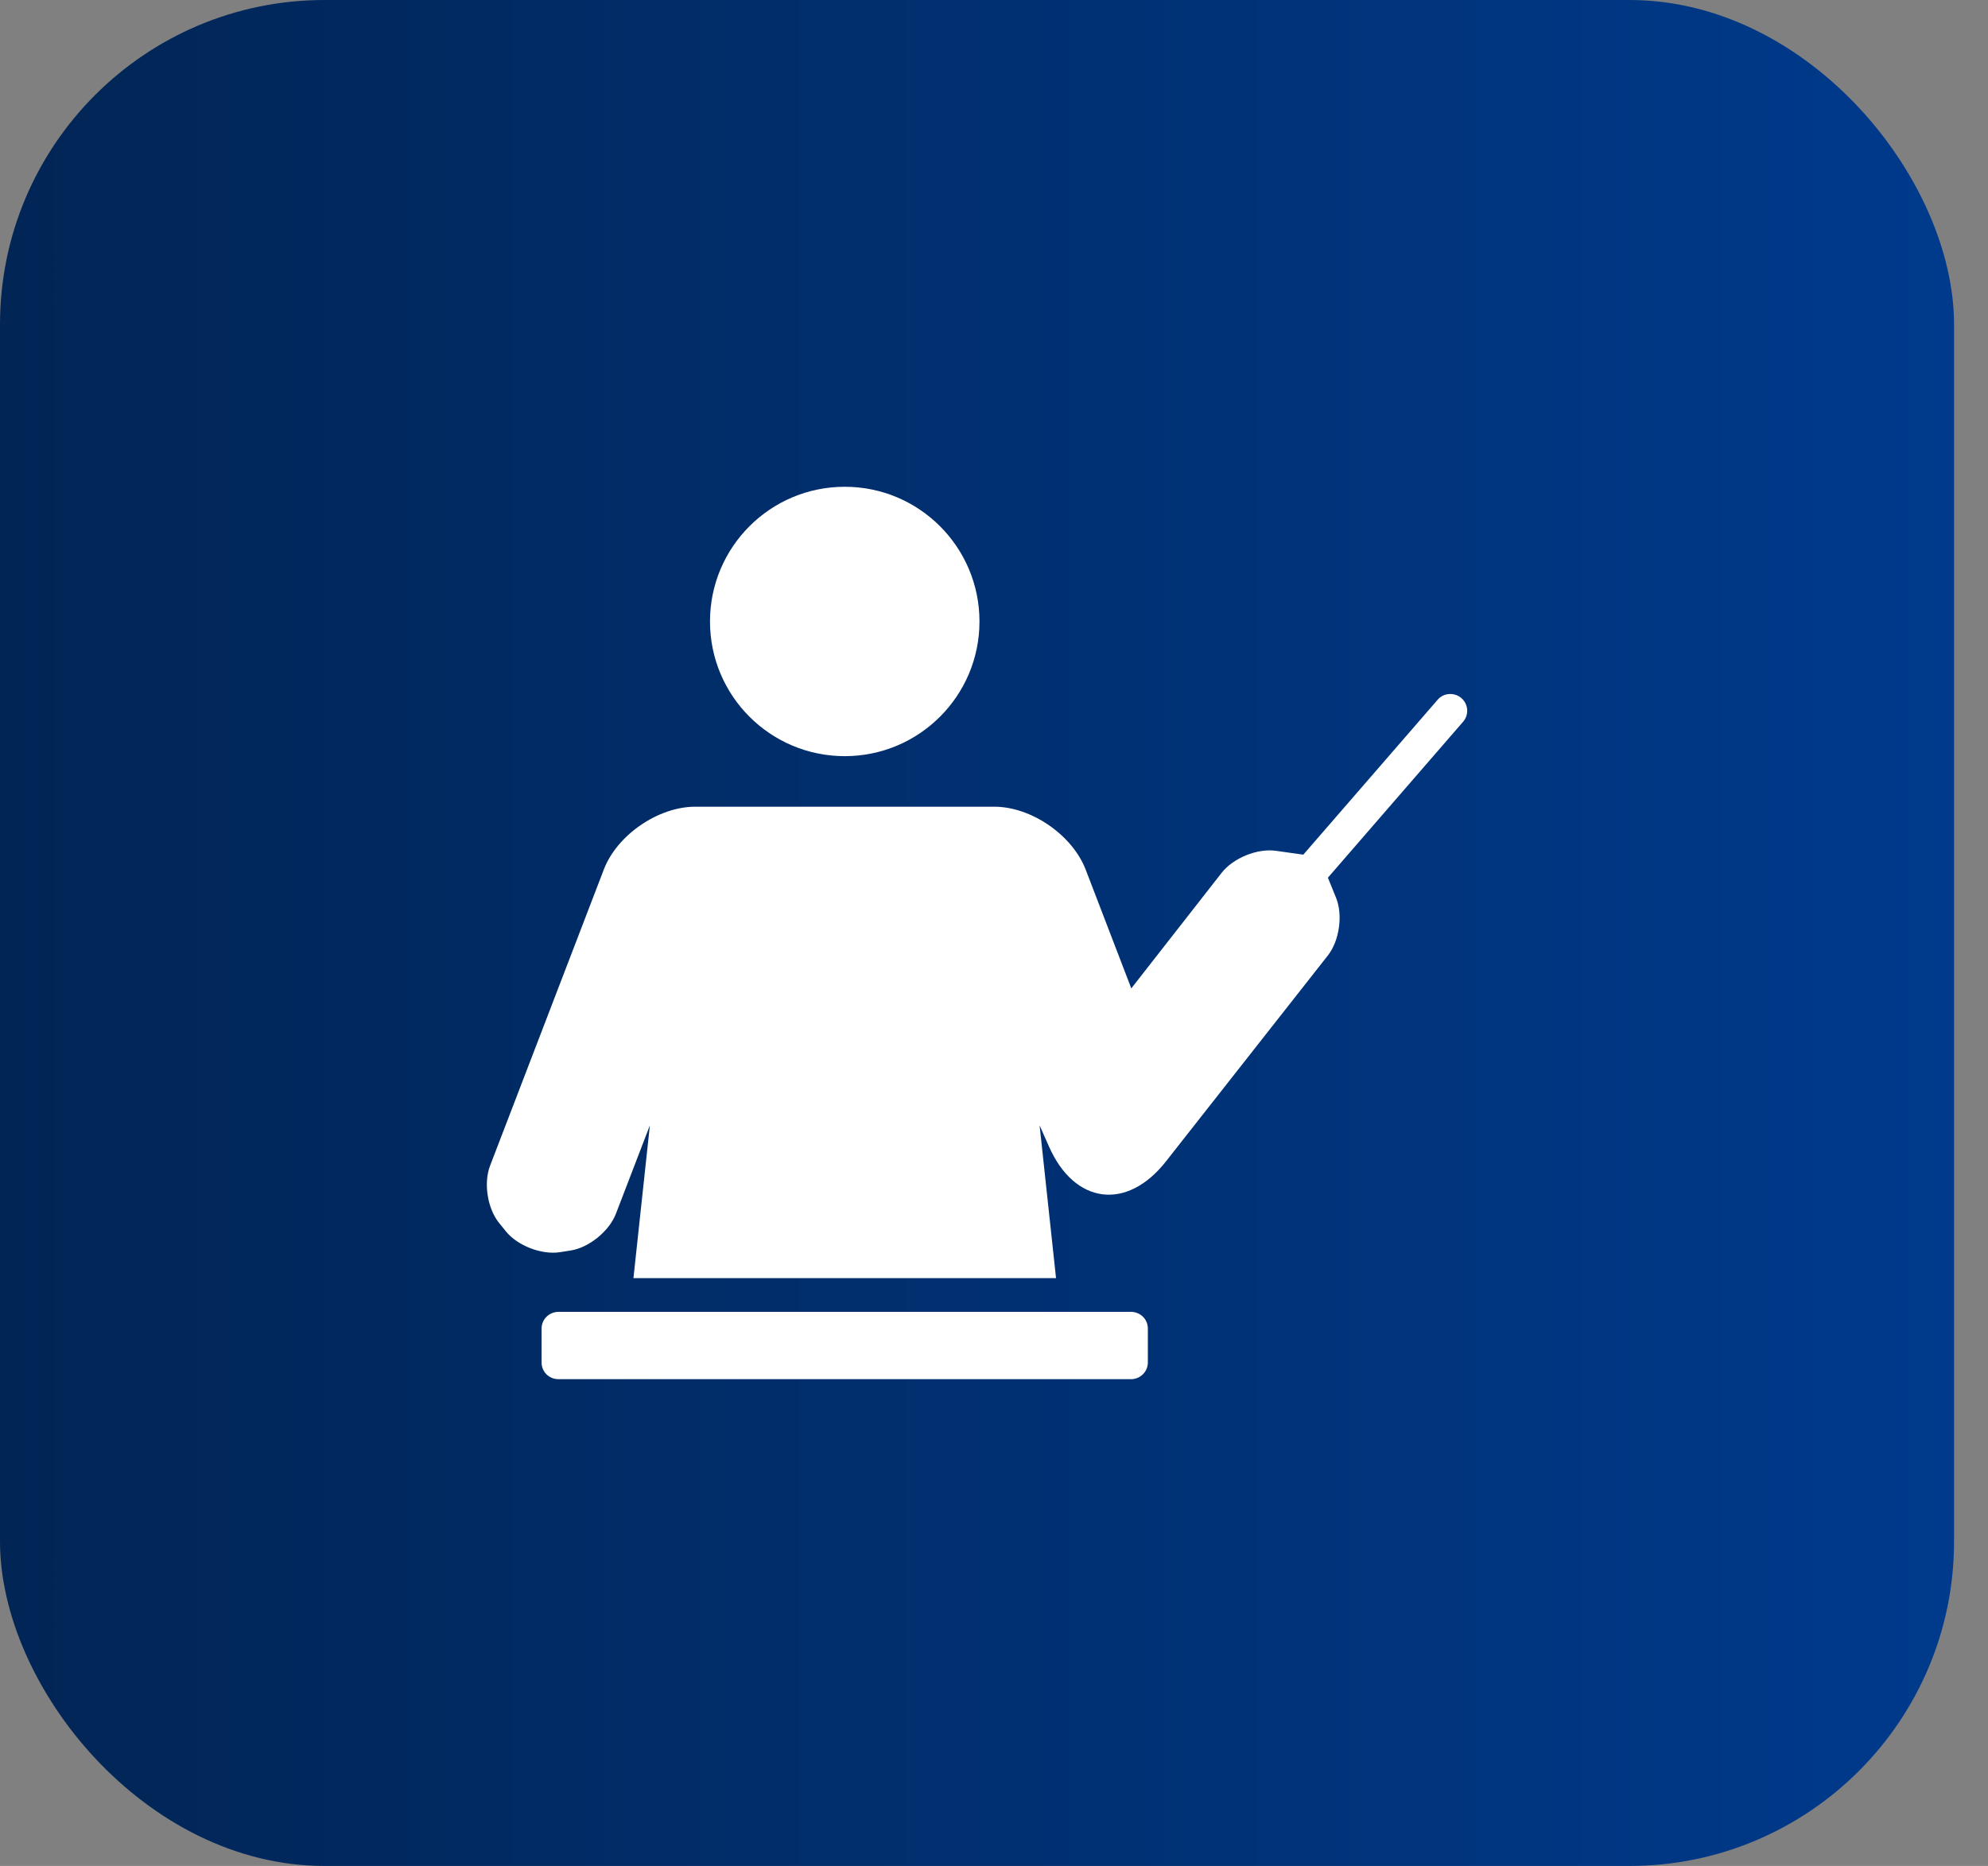
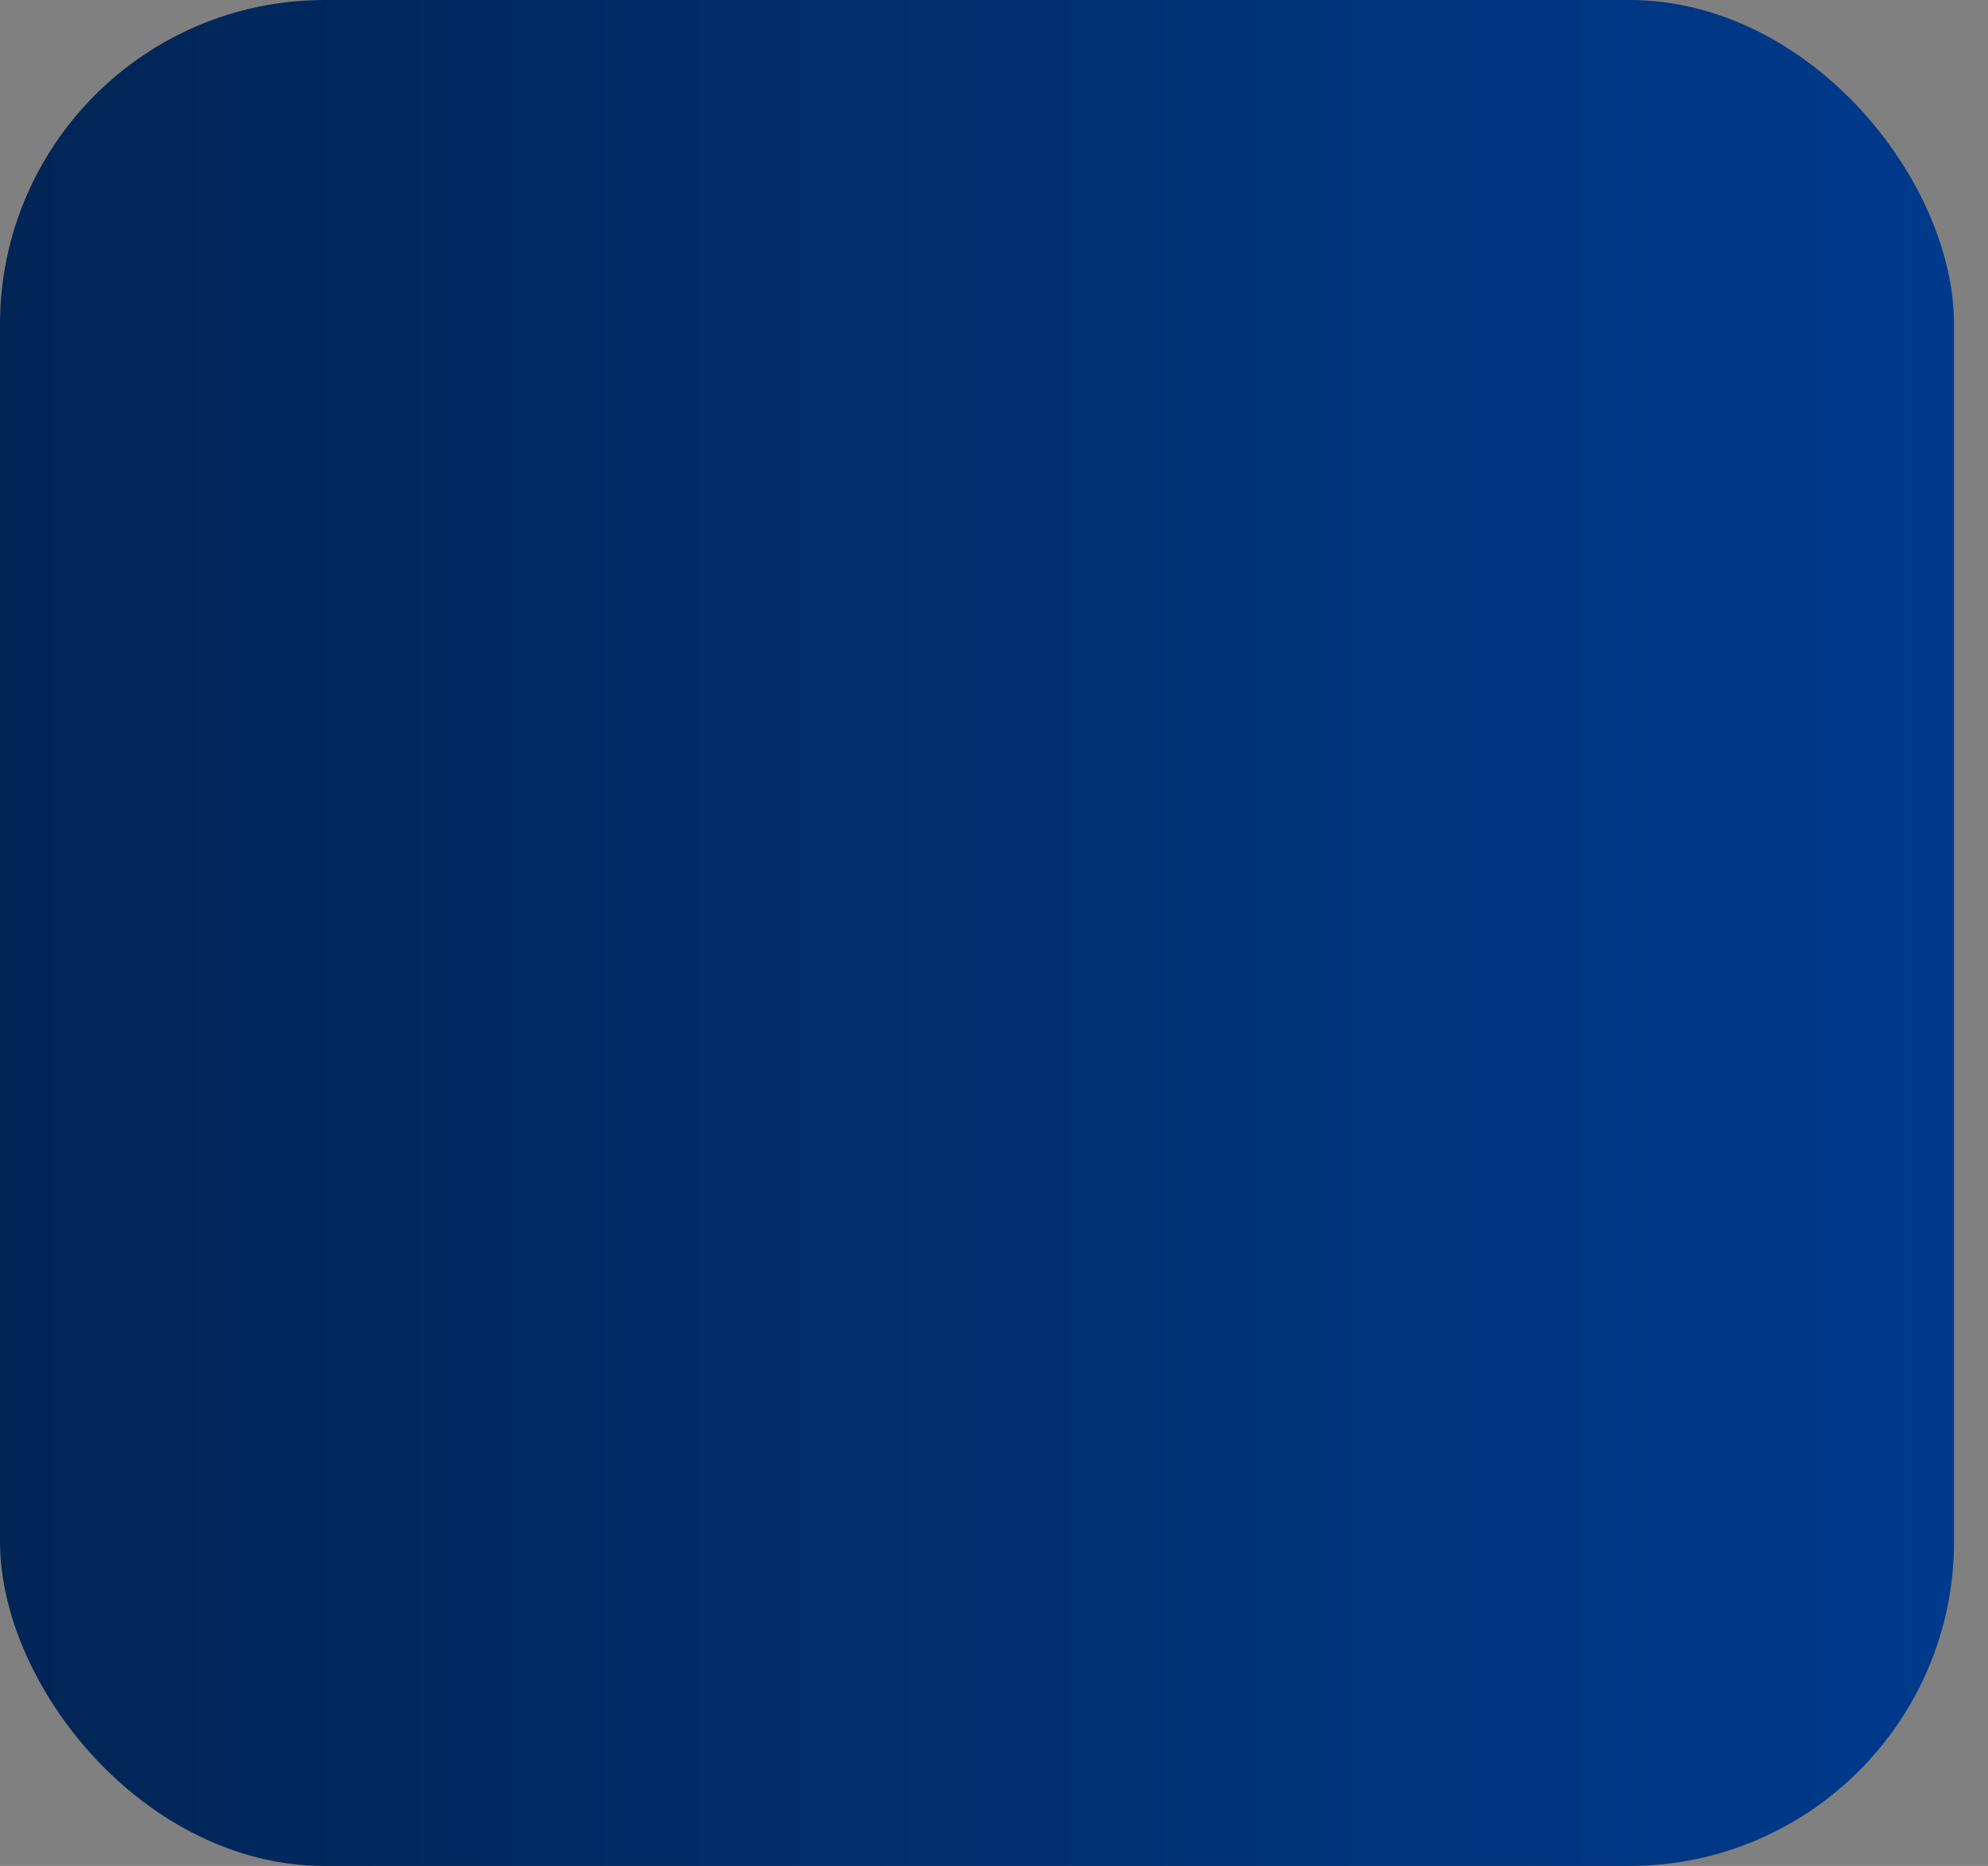
<svg xmlns="http://www.w3.org/2000/svg" width="49" height="46" viewBox="0 0 49 46" fill="none">
  <rect x="0" y="0" width="49" height="46" fill="#808080" stroke="none" />
  <rect width="48.163" height="46" rx="8" fill="url(#paint0_linear_4966_66288)" />
-   <path fill-rule="evenodd" clip-rule="evenodd" d="M26.029 31.509L25.624 27.743L25.857 28.269C26.486 29.69 27.776 29.855 28.737 28.633L32.731 23.552C33.012 23.194 33.103 22.559 32.933 22.137L32.73 21.637L36.062 17.793C36.213 17.619 36.193 17.359 36.019 17.209C35.851 17.063 35.585 17.076 35.437 17.248L32.124 21.069L31.445 20.974C30.988 20.91 30.394 21.154 30.11 21.518L27.884 24.366L26.761 21.441C26.433 20.587 25.422 19.887 24.506 19.887H17.136C16.229 19.887 15.212 20.579 14.884 21.433L12.079 28.738C11.915 29.167 12.015 29.796 12.302 30.149L12.471 30.358C12.757 30.711 13.354 30.94 13.803 30.869L14.069 30.827C14.518 30.756 15.016 30.351 15.181 29.922L16.018 27.743L15.613 31.509L26.029 31.509ZM26.79 32.34H27.873C28.105 32.34 28.292 32.519 28.292 32.751V33.589C28.292 33.816 28.104 34 27.877 34H13.765C13.535 34 13.349 33.821 13.349 33.589V32.751C13.349 32.524 13.535 32.34 13.769 32.34H26.79ZM20.821 18.641C22.655 18.641 24.142 17.155 24.142 15.321C24.142 13.487 22.655 12 20.821 12C18.987 12 17.5 13.487 17.5 15.321C17.5 17.155 18.987 18.641 20.821 18.641Z" fill="white" />
  <defs>
    <linearGradient id="paint0_linear_4966_66288" x1="0" y1="23.184" x2="48.163" y2="23.184" gradientUnits="userSpaceOnUse">
      <stop stop-color="#012555" />
      <stop offset="1" stop-color="#003A8C" />
    </linearGradient>
  </defs>
</svg>